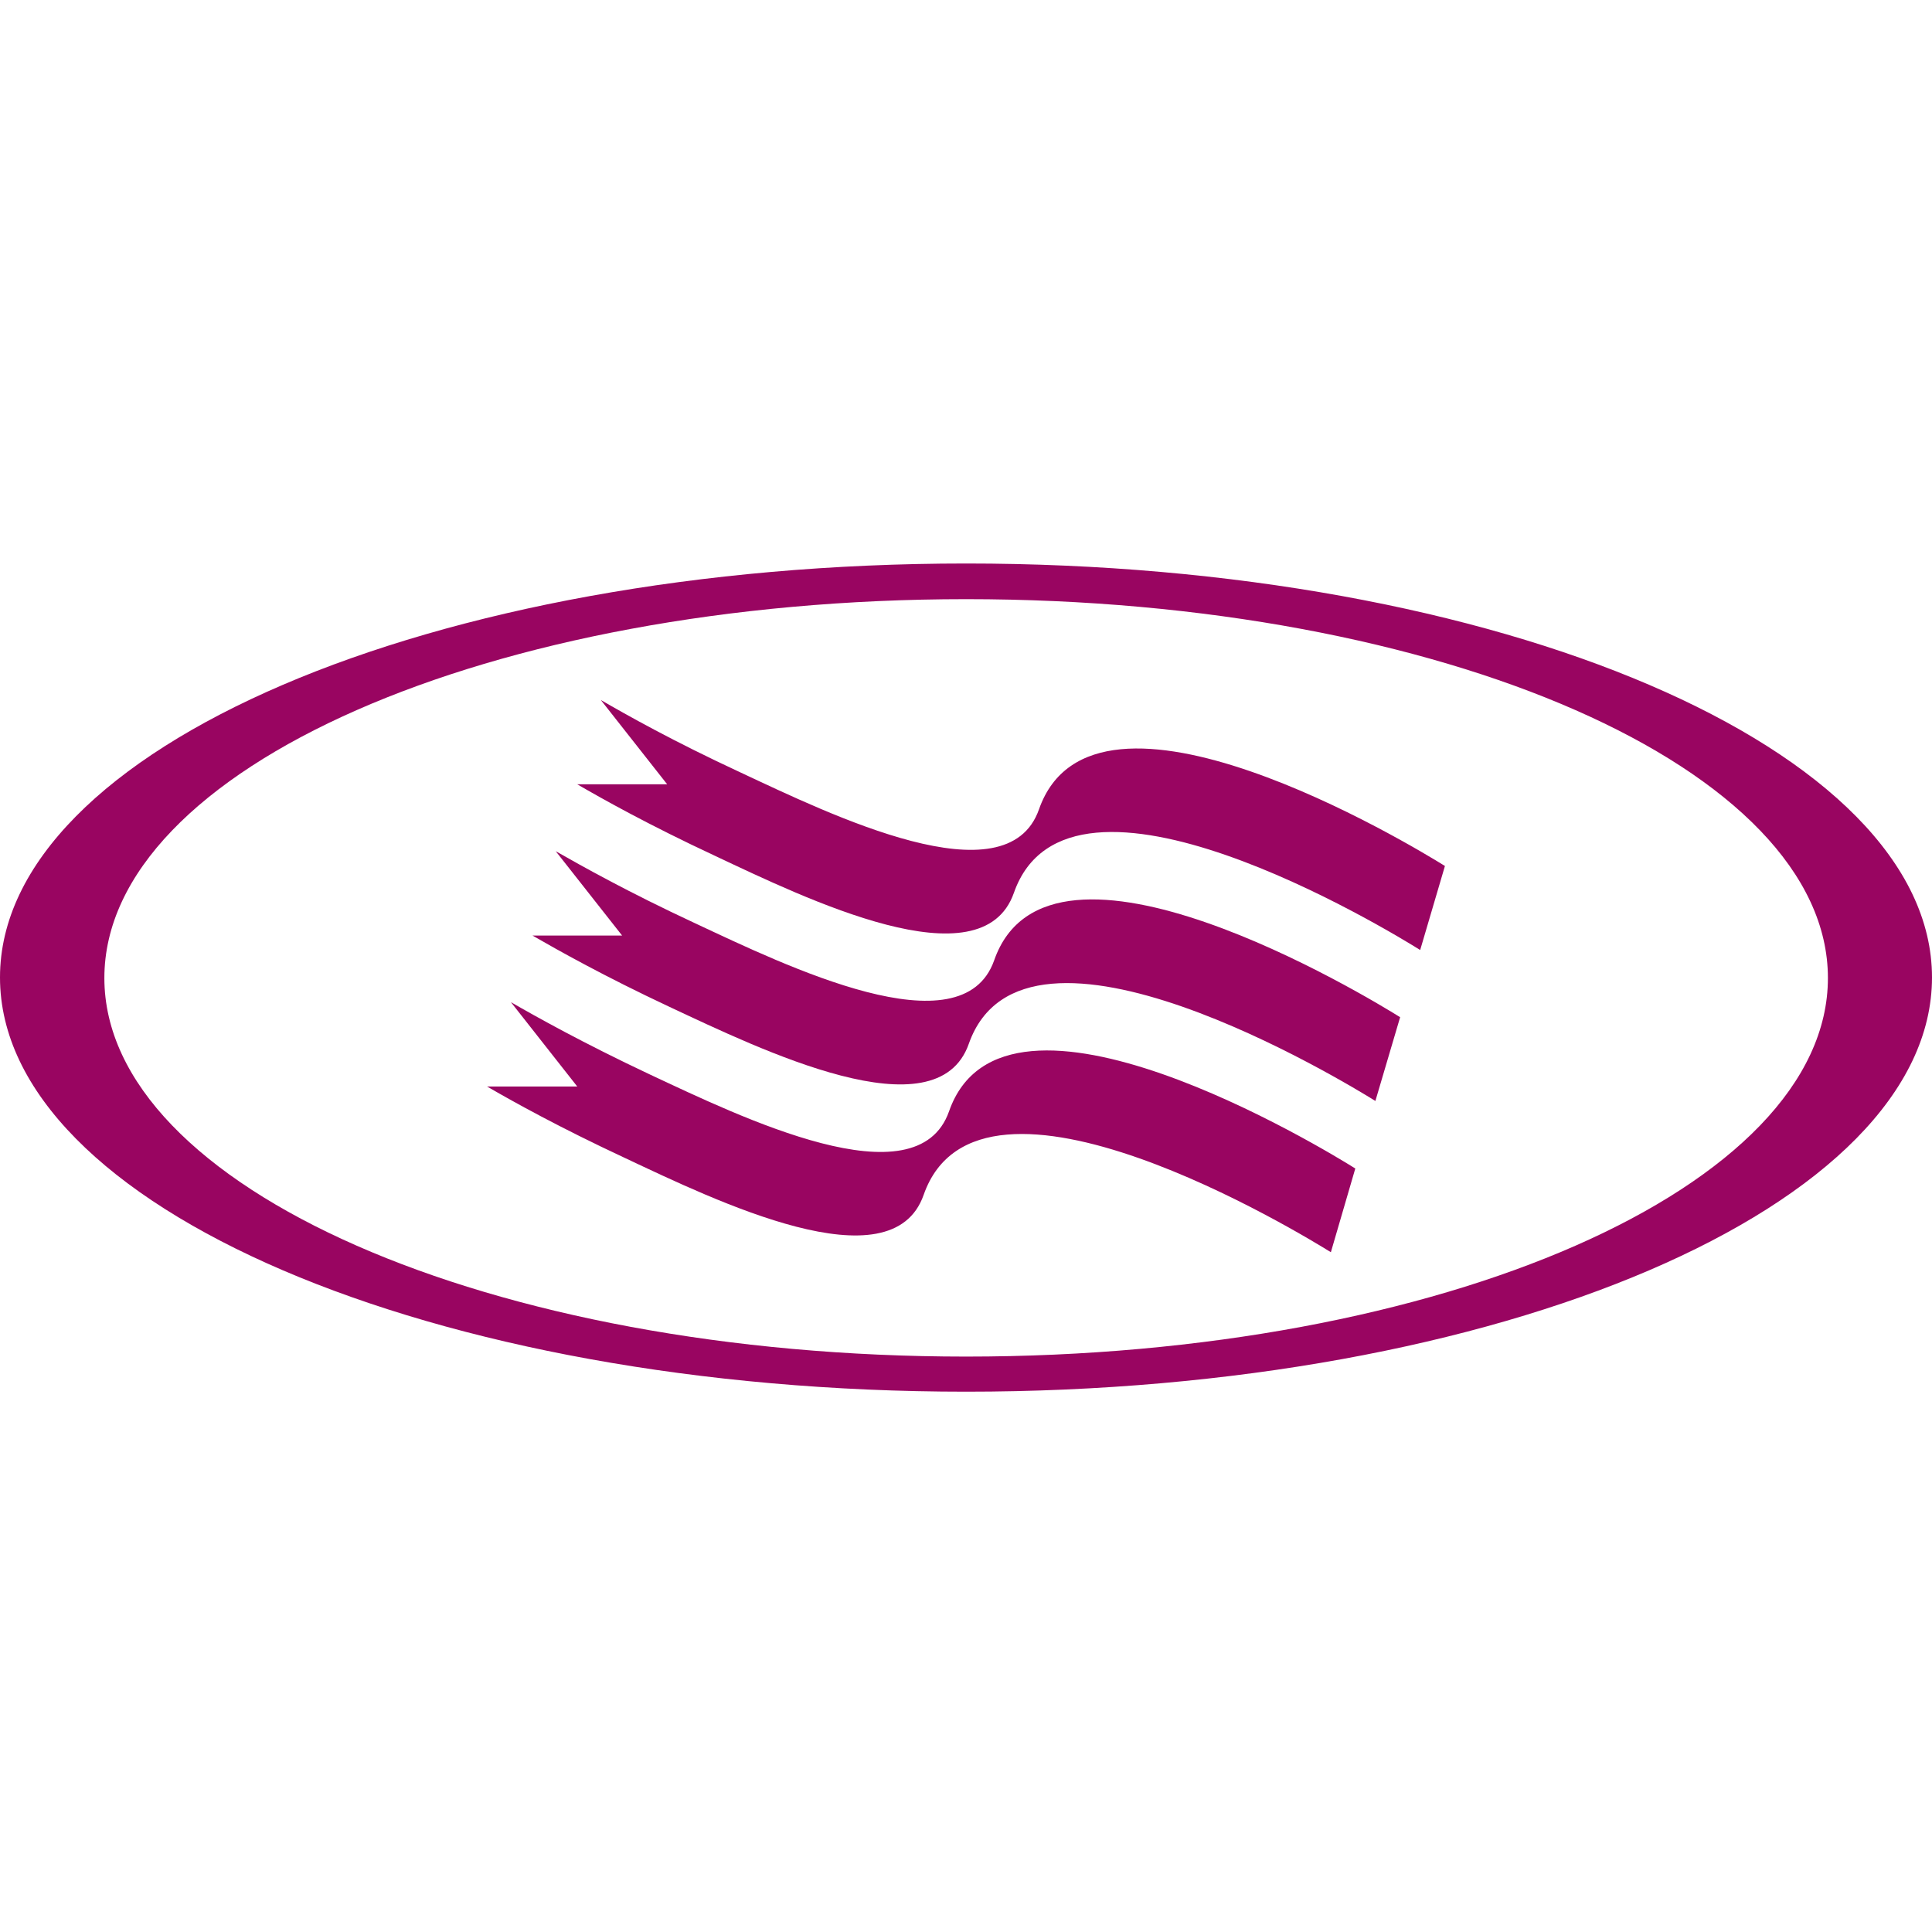
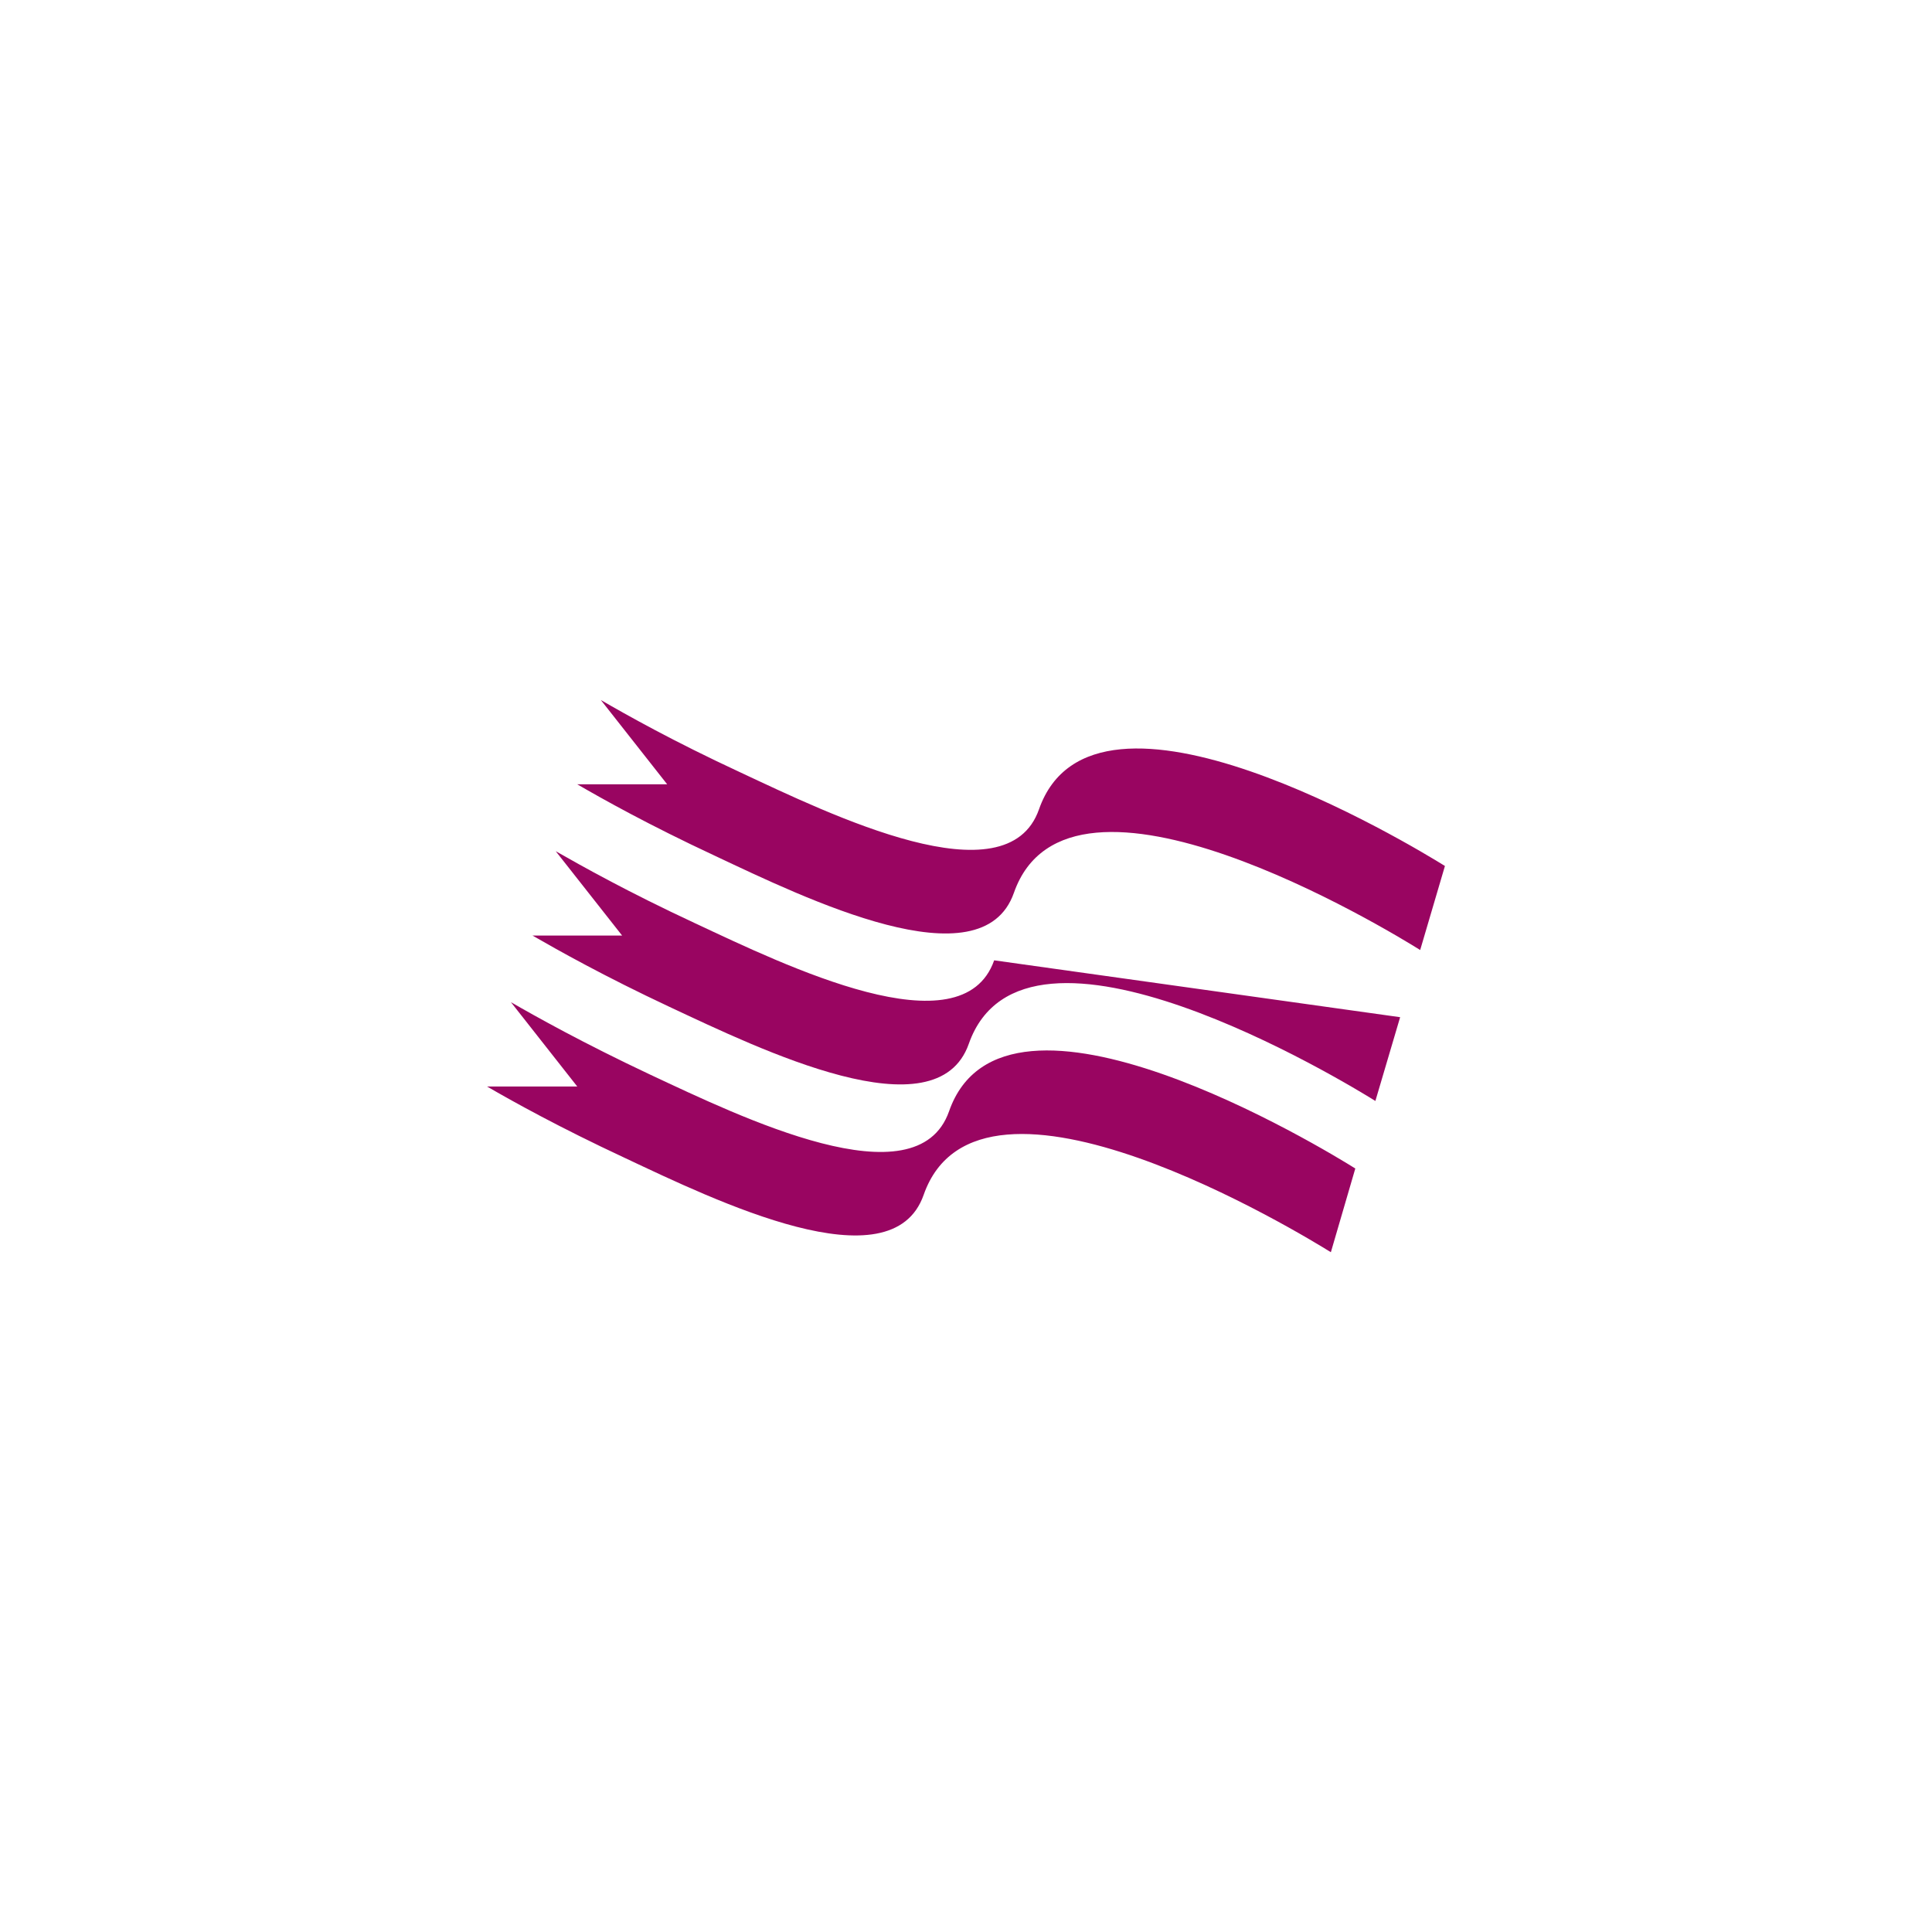
<svg xmlns="http://www.w3.org/2000/svg" width="48" height="48" viewBox="0 0 48 48" fill="none">
  <path d="M25.813 20.109C25.015 22.38 20.642 20.241 18.386 19.186C16.715 18.41 15.573 17.765 14.928 17.392L16.576 19.486H14.342C14.987 19.86 16.122 20.497 17.756 21.259C20.012 22.321 24.392 24.46 25.19 22.182C26.56 18.278 34.5 23.112 35.284 23.603L35.899 21.515C35.064 20.995 27.175 16.22 25.813 20.109Z" fill="#990561" />
-   <path d="M24.7 23.859C23.901 26.129 19.521 23.991 17.265 22.936C15.595 22.159 14.452 21.515 13.807 21.148L15.456 23.243H13.229C13.866 23.61 15.009 24.254 16.635 25.016C18.891 26.071 23.271 28.21 24.07 25.932C25.447 22.02 33.453 26.906 34.171 27.353L34.786 25.272C34.002 24.782 26.062 19.954 24.7 23.859Z" fill="#990561" />
+   <path d="M24.7 23.859C23.901 26.129 19.521 23.991 17.265 22.936C15.595 22.159 14.452 21.515 13.807 21.148L15.456 23.243H13.229C13.866 23.61 15.009 24.254 16.635 25.016C18.891 26.071 23.271 28.21 24.07 25.932C25.447 22.02 33.453 26.906 34.171 27.353L34.786 25.272Z" fill="#990561" />
  <path d="M23.579 27.61C22.78 29.888 18.4 27.749 16.144 26.694C14.481 25.91 13.331 25.266 12.694 24.899L14.342 26.994H12.101C12.745 27.368 13.888 28.005 15.521 28.767C17.777 29.829 22.158 31.961 22.949 29.683C24.333 25.749 32.405 30.701 33.065 31.111L33.672 29.031C32.947 28.576 24.949 23.691 23.579 27.61Z" fill="#990561" />
-   <path d="M24.004 33.704C12.174 33.704 2.593 29.492 2.593 24.299C2.593 19.098 12.174 14.886 24.004 14.886C35.826 14.886 45.414 19.098 45.414 24.299C45.414 29.492 35.826 33.704 24.004 33.704ZM24.004 14C10.746 14 0 18.607 0 24.284C0 29.968 10.746 34.576 24.004 34.576C37.254 34.576 48 29.968 48 24.284C48 18.607 37.254 14 24.004 14Z" fill="#990561" />
</svg>